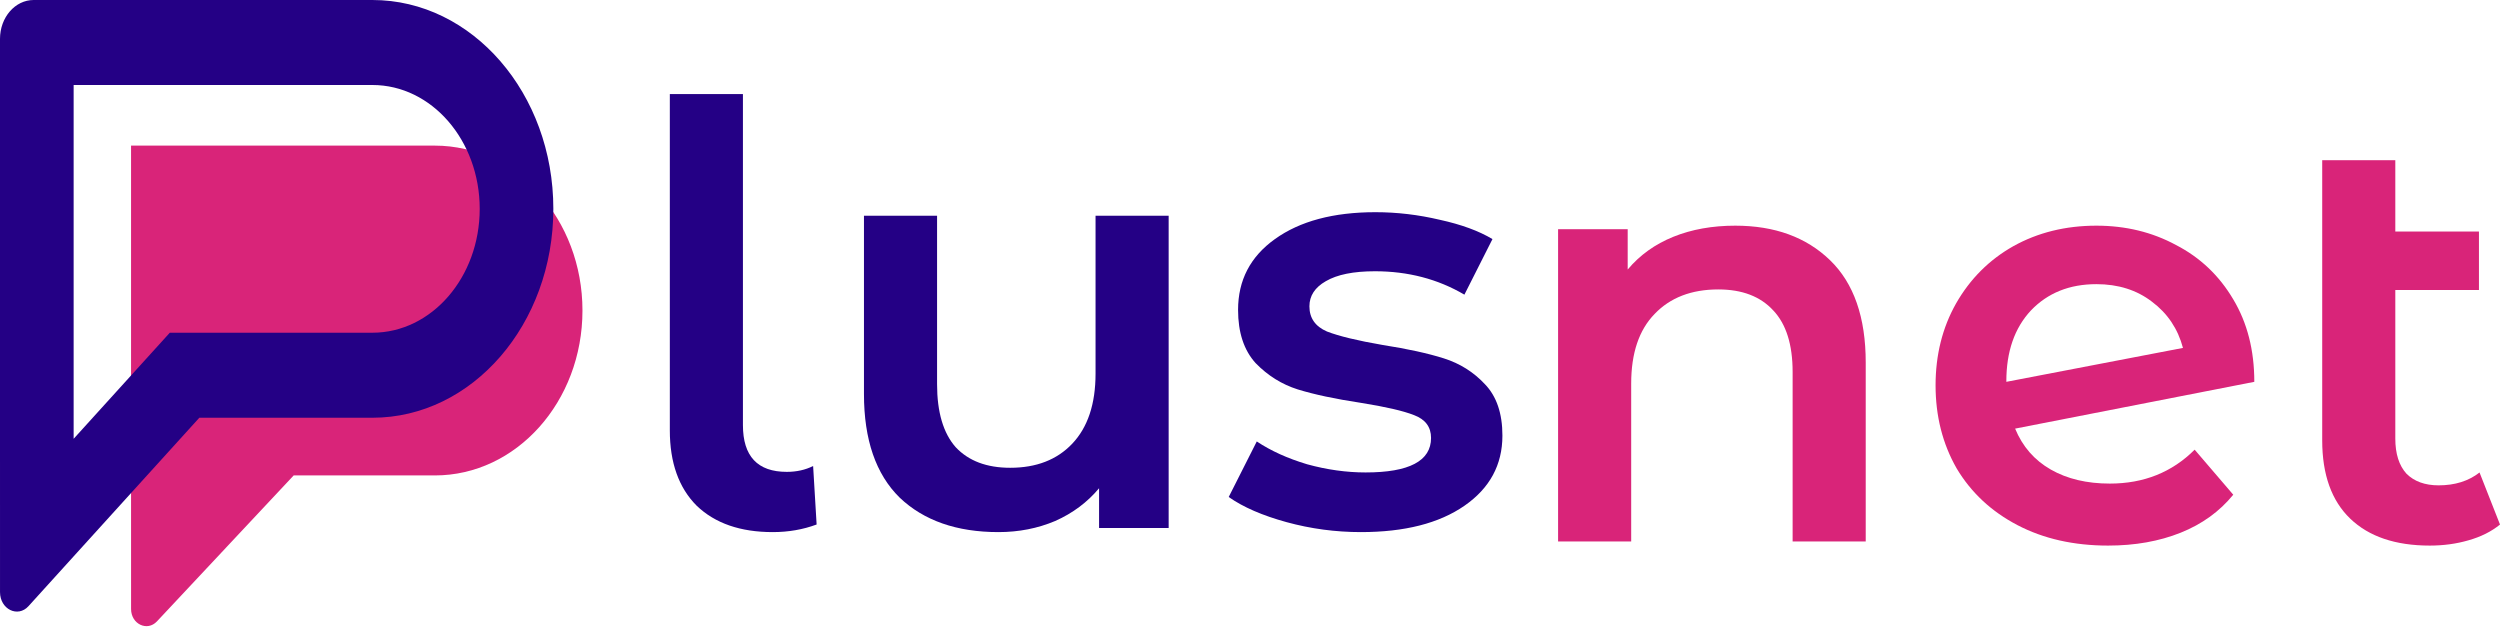
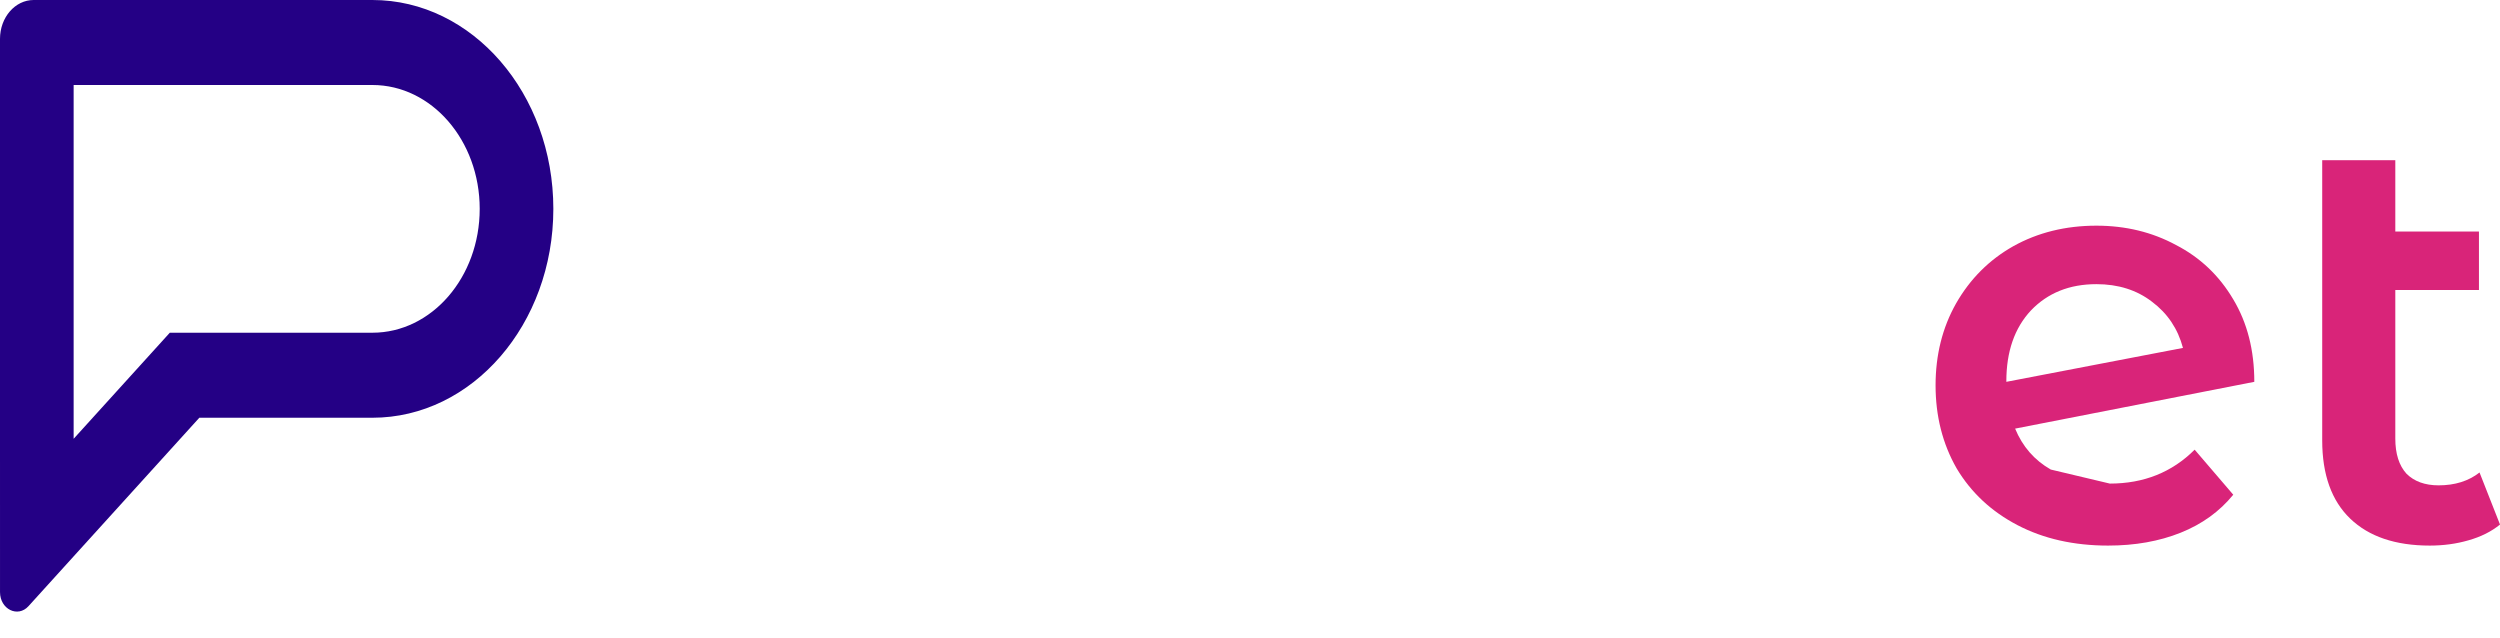
<svg xmlns="http://www.w3.org/2000/svg" width="145" height="37" viewBox="0 0 145 37" fill="none">
-   <path fill-rule="evenodd" clip-rule="evenodd" d="M25.221 8.446H7.601V27.575H7.601L7.602 35.323C7.602 36.196 8.538 36.643 9.103 36.04L17.033 27.575H25.221C29.95 27.575 33.783 23.293 33.783 18.011C33.783 12.728 29.95 8.446 25.221 8.446Z" fill="#D92479" />
  <path fill-rule="evenodd" clip-rule="evenodd" d="M0 24.229L0.001 34.343C0.001 35.335 1.031 35.843 1.652 35.158L11.561 24.229H21.599C27.395 24.229 32.094 18.805 32.094 12.114C32.094 5.424 27.395 0 21.599 0H1.952C0.874 0 0 1.009 0 2.254V24.229H0ZM4.271 25.45L9.849 19.298H21.599C25.036 19.298 27.823 16.082 27.823 12.114C27.823 8.147 25.036 4.93 21.599 4.93H4.271L4.271 25.45Z" fill="#240085" />
-   <path d="M78.931 30.862C77.461 30.862 76.025 30.669 74.623 30.285C73.221 29.901 72.102 29.414 71.265 28.826L72.893 25.604C73.707 26.147 74.68 26.588 75.81 26.927C76.963 27.244 78.094 27.402 79.202 27.402C81.735 27.402 83.001 26.735 83.001 25.401C83.001 24.767 82.674 24.326 82.018 24.078C81.385 23.829 80.356 23.591 78.931 23.365C77.438 23.139 76.217 22.879 75.267 22.585C74.34 22.291 73.526 21.782 72.825 21.059C72.147 20.312 71.808 19.284 71.808 17.972C71.808 16.253 72.52 14.885 73.945 13.867C75.392 12.827 77.337 12.307 79.779 12.307C81.023 12.307 82.266 12.454 83.51 12.748C84.754 13.02 85.772 13.393 86.563 13.867L84.935 17.09C83.397 16.185 81.667 15.733 79.745 15.733C78.501 15.733 77.552 15.925 76.896 16.31C76.263 16.672 75.946 17.158 75.946 17.768C75.946 18.447 76.285 18.933 76.963 19.227C77.665 19.498 78.739 19.758 80.186 20.007C81.633 20.233 82.82 20.493 83.748 20.787C84.675 21.081 85.466 21.579 86.122 22.28C86.8 22.981 87.14 23.976 87.14 25.265C87.14 26.961 86.405 28.318 84.935 29.335C83.465 30.353 81.464 30.862 78.931 30.862Z" fill="#240085" />
-   <path d="M67.782 12.511V30.624H63.746V28.318C63.067 29.132 62.219 29.765 61.202 30.217C60.184 30.647 59.087 30.862 57.911 30.862C55.492 30.862 53.581 30.195 52.179 28.86C50.799 27.504 50.11 25.502 50.11 22.857V12.511H54.35V22.28C54.35 23.908 54.712 25.129 55.435 25.943C56.181 26.735 57.233 27.131 58.59 27.131C60.105 27.131 61.303 26.667 62.185 25.74C63.09 24.79 63.542 23.433 63.542 21.669V12.511H67.782Z" fill="#240085" />
-   <path d="M44.82 30.862C42.943 30.862 41.474 30.353 40.411 29.335C39.37 28.295 38.85 26.836 38.85 24.959V5.455H43.09V24.654C43.09 26.463 43.938 27.368 45.634 27.368C46.2 27.368 46.709 27.255 47.161 27.029L47.364 30.421C46.573 30.715 45.725 30.862 44.82 30.862Z" fill="#240085" />
  <path d="M145 30.423C144.502 30.83 143.892 31.135 143.168 31.339C142.467 31.542 141.721 31.644 140.929 31.644C138.939 31.644 137.402 31.124 136.316 30.084C135.231 29.043 134.688 27.528 134.688 25.538V9.29H138.928V13.429H143.779V16.821H138.928V25.436C138.928 26.318 139.143 26.997 139.573 27.472C140.025 27.924 140.647 28.15 141.438 28.15C142.388 28.15 143.179 27.901 143.813 27.404L145 30.423Z" fill="#D92479" />
-   <path d="M122.372 28.048C124.339 28.048 125.979 27.392 127.29 26.081L129.529 28.693C128.738 29.665 127.72 30.4 126.476 30.898C125.232 31.395 123.83 31.644 122.27 31.644C120.28 31.644 118.527 31.248 117.012 30.457C115.497 29.665 114.321 28.568 113.485 27.166C112.67 25.742 112.263 24.136 112.263 22.35C112.263 20.586 112.659 19.003 113.451 17.601C114.265 16.176 115.373 15.068 116.775 14.277C118.2 13.485 119.805 13.089 121.592 13.089C123.288 13.089 124.825 13.463 126.205 14.209C127.607 14.932 128.715 15.984 129.529 17.363C130.343 18.72 130.75 20.314 130.75 22.146L116.877 24.86C117.306 25.9 117.996 26.692 118.946 27.234C119.896 27.777 121.038 28.048 122.372 28.048ZM121.592 16.481C120.031 16.481 118.765 16.99 117.792 18.008C116.843 19.025 116.368 20.394 116.368 22.112V22.146L126.612 20.179C126.318 19.071 125.719 18.177 124.814 17.499C123.932 16.821 122.858 16.481 121.592 16.481Z" fill="#D92479" />
-   <path d="M100.647 13.089C102.931 13.089 104.763 13.757 106.142 15.091C107.522 16.425 108.212 18.404 108.212 21.027V31.406H103.972V21.57C103.972 19.986 103.598 18.799 102.852 18.008C102.106 17.194 101.043 16.787 99.664 16.787C98.103 16.787 96.871 17.262 95.966 18.211C95.062 19.139 94.609 20.484 94.609 22.248V31.406H90.369V13.293H94.406V15.633C95.107 14.797 95.989 14.164 97.052 13.734C98.115 13.304 99.313 13.089 100.647 13.089Z" fill="#D92479" />
+   <path d="M122.372 28.048C124.339 28.048 125.979 27.392 127.29 26.081L129.529 28.693C128.738 29.665 127.72 30.4 126.476 30.898C125.232 31.395 123.83 31.644 122.27 31.644C120.28 31.644 118.527 31.248 117.012 30.457C115.497 29.665 114.321 28.568 113.485 27.166C112.67 25.742 112.263 24.136 112.263 22.35C112.263 20.586 112.659 19.003 113.451 17.601C114.265 16.176 115.373 15.068 116.775 14.277C118.2 13.485 119.805 13.089 121.592 13.089C123.288 13.089 124.825 13.463 126.205 14.209C127.607 14.932 128.715 15.984 129.529 17.363C130.343 18.72 130.75 20.314 130.75 22.146L116.877 24.86C117.306 25.9 117.996 26.692 118.946 27.234ZM121.592 16.481C120.031 16.481 118.765 16.99 117.792 18.008C116.843 19.025 116.368 20.394 116.368 22.112V22.146L126.612 20.179C126.318 19.071 125.719 18.177 124.814 17.499C123.932 16.821 122.858 16.481 121.592 16.481Z" fill="#D92479" />
</svg>